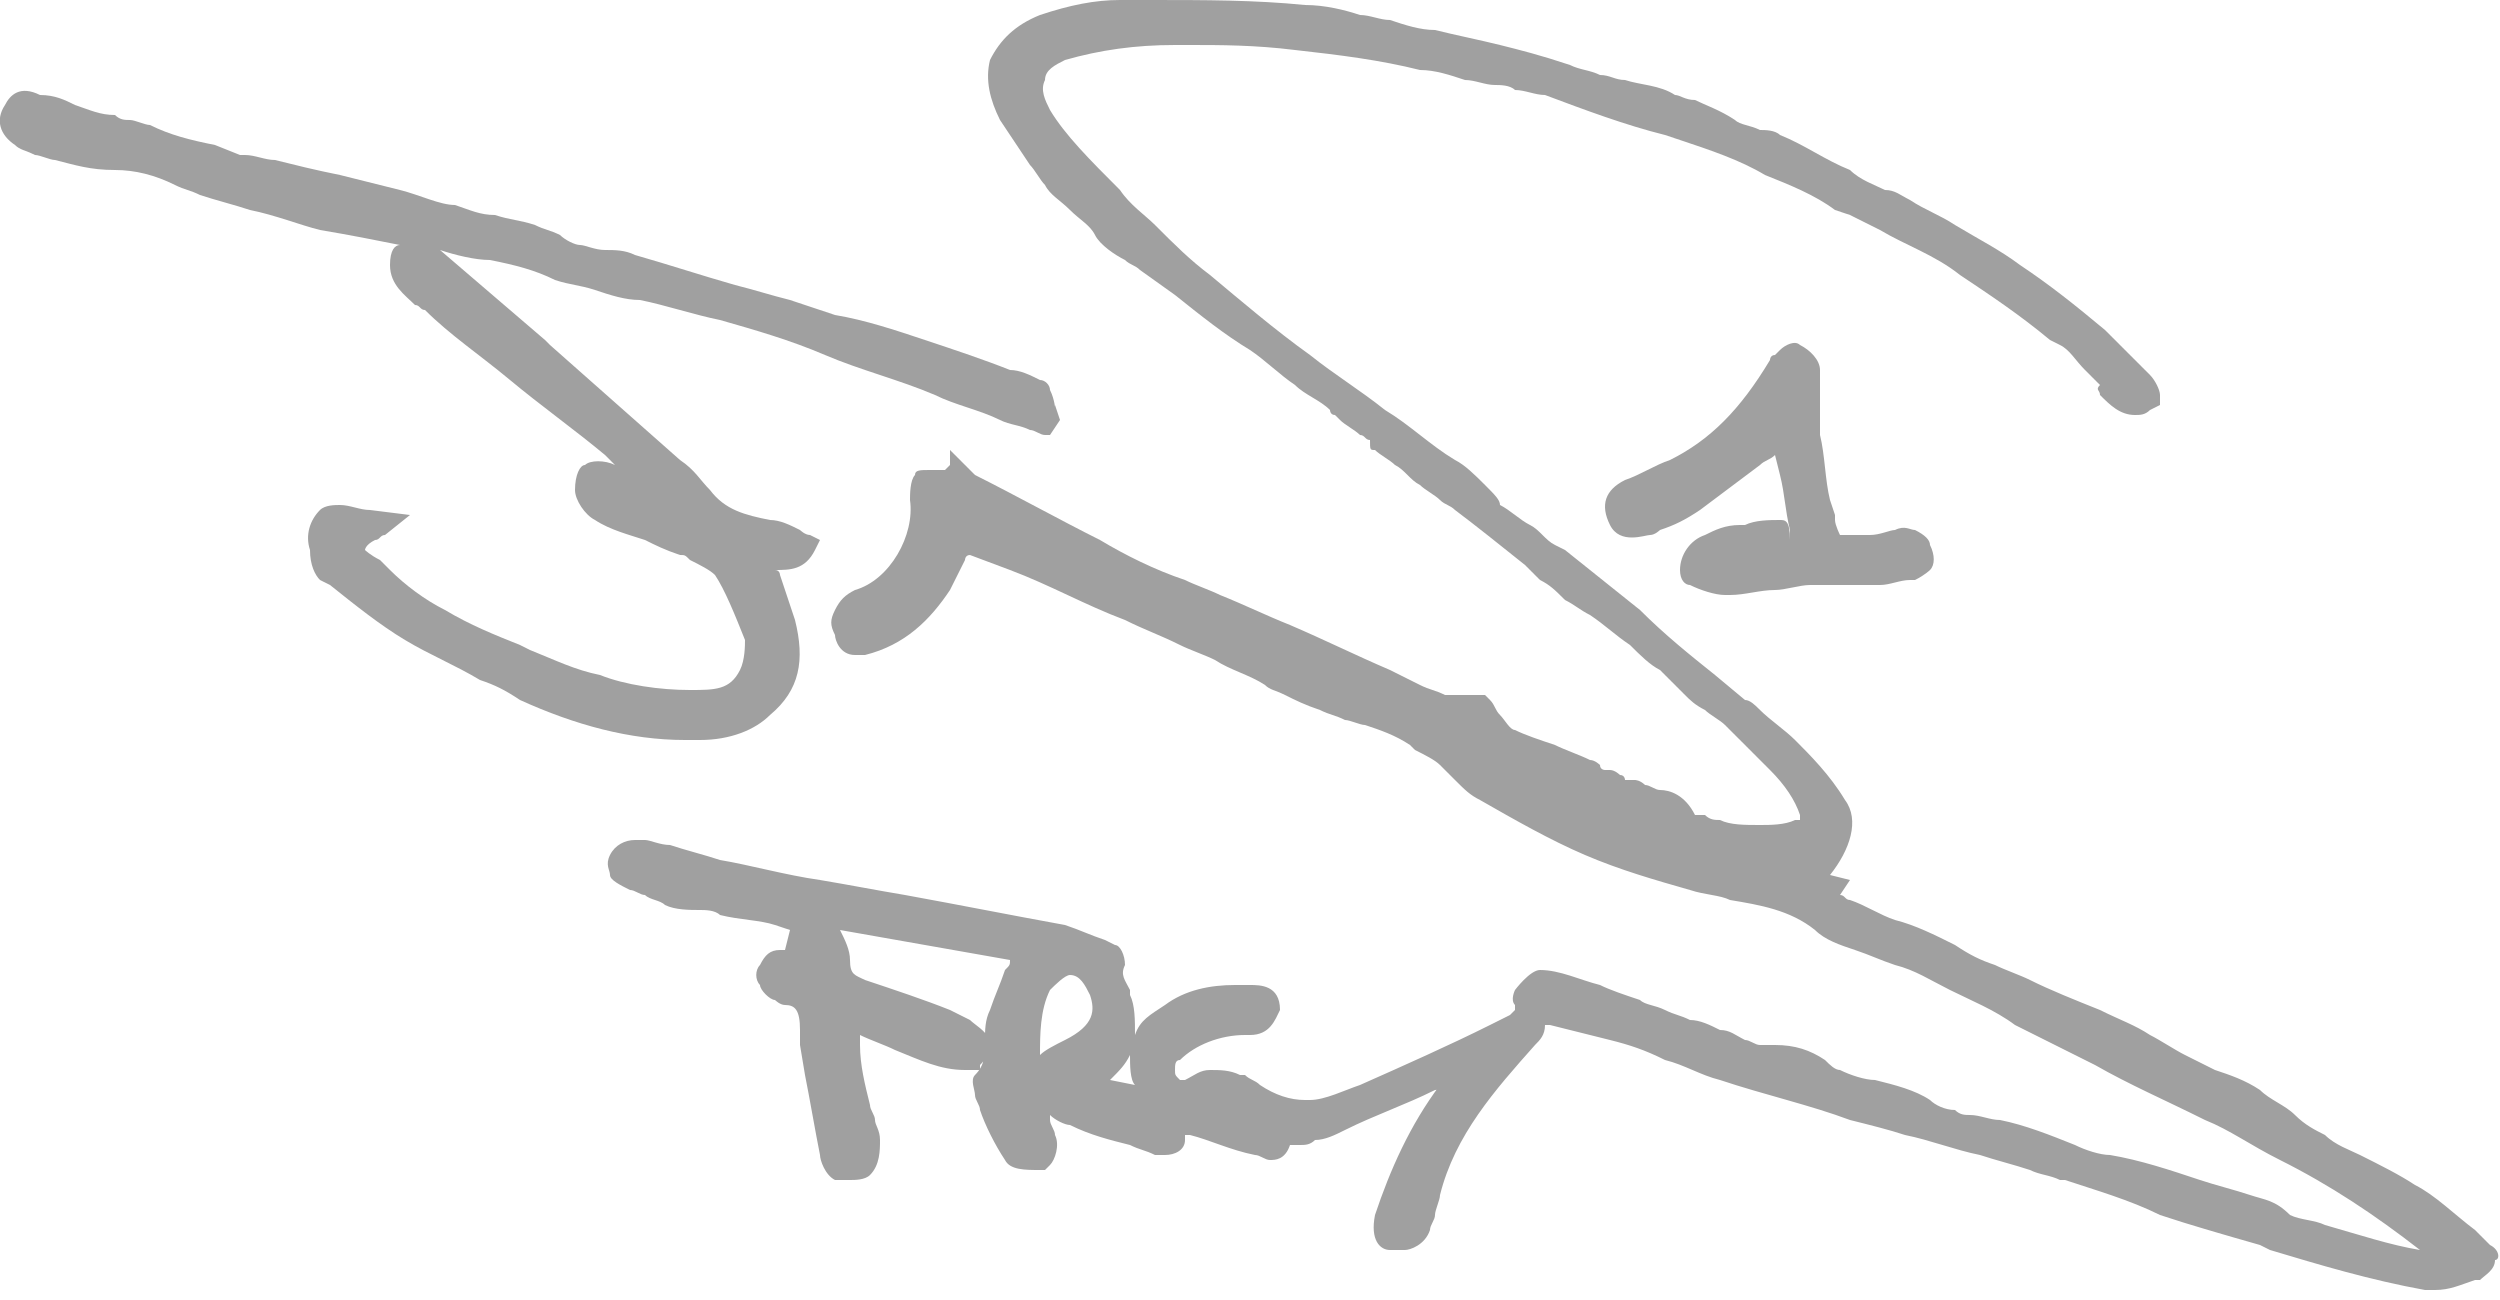
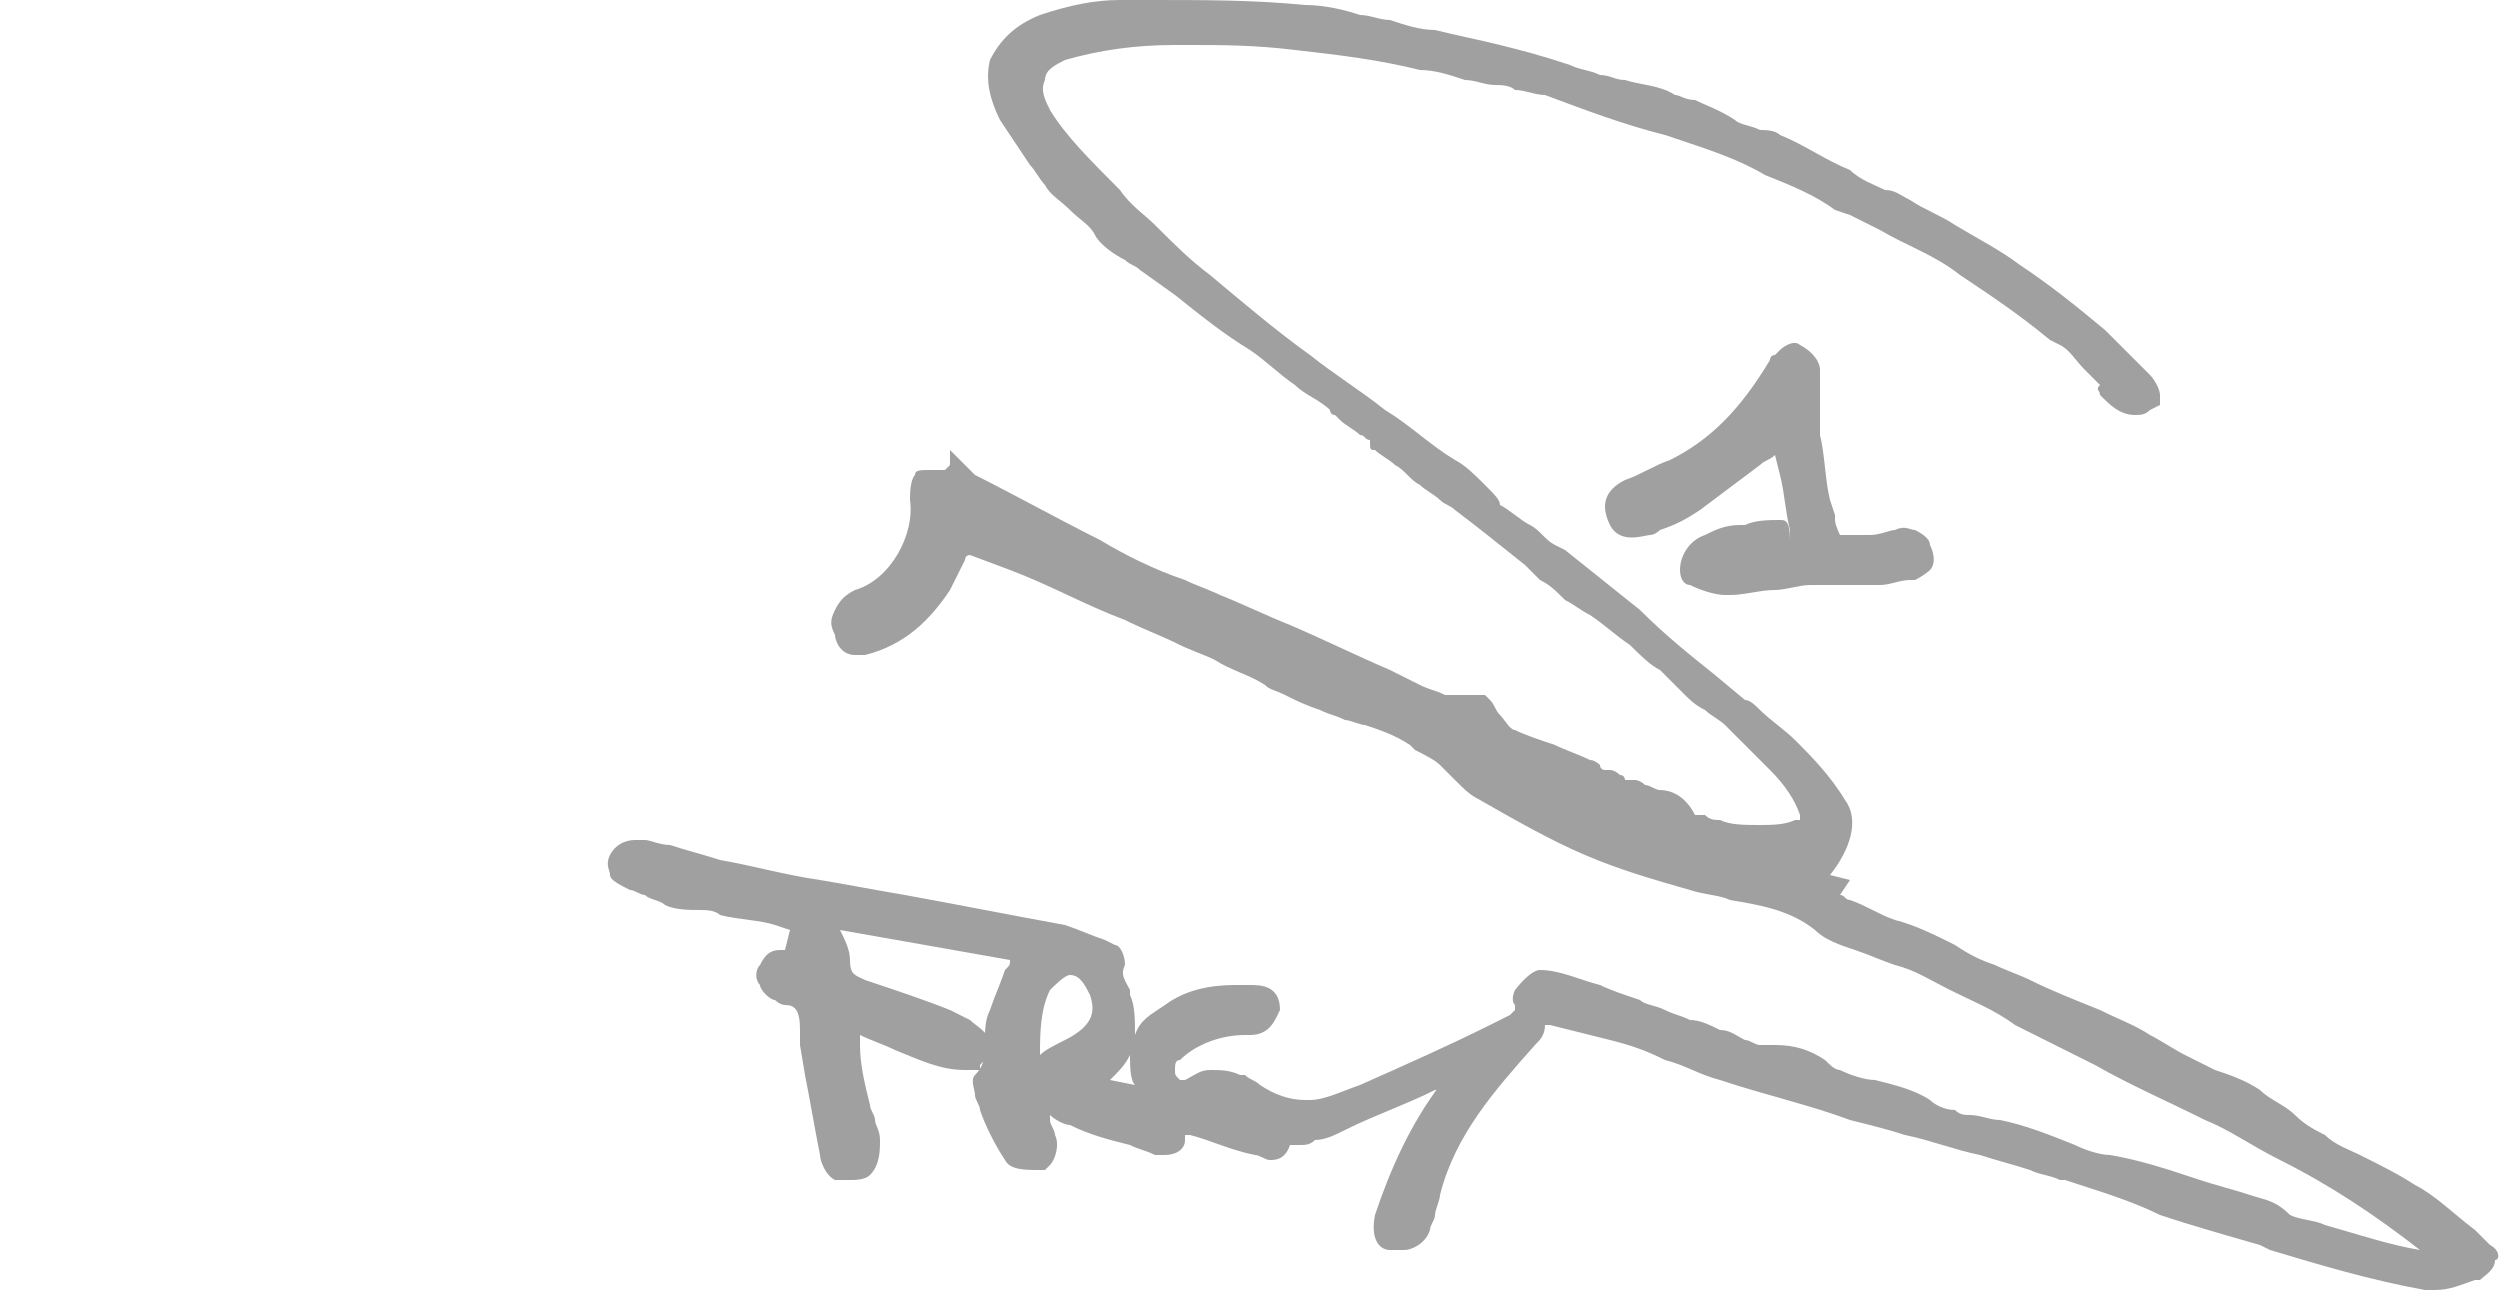
<svg xmlns="http://www.w3.org/2000/svg" version="1.1" id="Livello_1" x="0px" y="0px" viewBox="0 0 50 26" style="enable-background:new 0 0 50 26;" xml:space="preserve">
  <style type="text/css">
	.st0{fill:#A0A0A0;}
</style>
  <g>
    <path class="st0" d="M22.7,21.7l-0.5-0.1c0.2-0.2,0.3-0.3,0.4-0.5C22.6,21.3,22.6,21.6,22.7,21.7 M20.8,21.1c0-0.4,0-0.9,0.2-1.3   c0.1-0.1,0.3-0.3,0.4-0.3l0,0c0.2,0,0.3,0.2,0.4,0.4c0.1,0.3,0.1,0.6-0.5,0.9C21.1,20.9,20.9,21,20.8,21.1 M49.8,24.9   c-0.1-0.1-0.2-0.2-0.3-0.3c-0.4-0.3-0.8-0.7-1.2-0.9c-0.3-0.2-0.7-0.4-1.1-0.6c-0.2-0.1-0.5-0.2-0.7-0.4c-0.2-0.1-0.4-0.2-0.6-0.4   c-0.2-0.2-0.5-0.3-0.7-0.5c-0.3-0.2-0.6-0.3-0.9-0.4c-0.2-0.1-0.4-0.2-0.6-0.3c-0.2-0.1-0.5-0.3-0.7-0.4c-0.3-0.2-0.6-0.3-1-0.5   c-0.5-0.2-1-0.4-1.4-0.6c-0.2-0.1-0.5-0.2-0.7-0.3c-0.3-0.1-0.5-0.2-0.8-0.4c-0.4-0.2-0.8-0.4-1.2-0.5c-0.3-0.1-0.6-0.3-0.9-0.4   c-0.1,0-0.1-0.1-0.2-0.1l0.2-0.3l-0.4-0.1c0.4-0.5,0.6-1.1,0.3-1.5c-0.3-0.5-0.7-0.9-1-1.2c-0.2-0.2-0.5-0.4-0.7-0.6   C35.1,14.1,35,14,34.9,14l-0.6-0.5c-0.5-0.4-1-0.8-1.5-1.3c-0.5-0.4-1-0.8-1.5-1.2l-0.2-0.1c-0.2-0.1-0.3-0.3-0.5-0.4   c-0.2-0.1-0.4-0.3-0.6-0.4c0-0.1-0.1-0.2-0.3-0.4c-0.2-0.2-0.4-0.4-0.6-0.5c-0.5-0.3-0.9-0.7-1.4-1c-0.5-0.4-1-0.7-1.5-1.1   c-0.7-0.5-1.4-1.1-2-1.6c-0.4-0.3-0.7-0.6-1.1-1c-0.2-0.2-0.5-0.4-0.7-0.7c-0.6-0.6-1.1-1.1-1.4-1.6c-0.1-0.2-0.2-0.4-0.1-0.6   c0-0.2,0.2-0.3,0.4-0.4C22,1,22.7,0.9,23.5,0.9h0.3c0.6,0,1.3,0,2.1,0.1c0.9,0.1,1.7,0.2,2.5,0.4c0.3,0,0.6,0.1,0.9,0.2   c0.2,0,0.4,0.1,0.6,0.1c0.1,0,0.3,0,0.4,0.1c0.2,0,0.4,0.1,0.6,0.1c0.8,0.3,1.6,0.6,2.4,0.8l0.3,0.1c0.6,0.2,1.2,0.4,1.7,0.7   c0.5,0.2,1,0.4,1.4,0.7L37,4.3c0.2,0.1,0.4,0.2,0.6,0.3c0.5,0.3,1.1,0.5,1.6,0.9c0.6,0.4,1.2,0.8,1.8,1.3l0.2,0.1   c0.2,0.1,0.3,0.3,0.5,0.5c0.1,0.1,0.2,0.2,0.3,0.3c-0.1,0.1,0,0.1,0,0.2c0.2,0.2,0.4,0.4,0.7,0.4c0.1,0,0.2,0,0.3-0.1l0.2-0.1V8   V7.9c0-0.1-0.1-0.3-0.2-0.4c-0.3-0.3-0.6-0.6-0.9-0.9c-0.6-0.5-1.1-0.9-1.7-1.3C40,5,39.6,4.8,39.1,4.5c-0.3-0.2-0.6-0.3-0.9-0.5   c-0.2-0.1-0.3-0.2-0.5-0.2c-0.2-0.1-0.5-0.2-0.7-0.4c-0.5-0.2-0.9-0.5-1.4-0.7c-0.1-0.1-0.3-0.1-0.4-0.1c-0.2-0.1-0.4-0.1-0.5-0.2   c-0.3-0.2-0.6-0.3-0.8-0.4c-0.2,0-0.3-0.1-0.4-0.1c-0.3-0.2-0.7-0.2-1-0.3c-0.2,0-0.3-0.1-0.5-0.1c-0.2-0.1-0.4-0.1-0.6-0.2   c-0.6-0.2-1-0.3-1.4-0.4s-0.9-0.2-1.3-0.3c-0.3,0-0.6-0.1-0.9-0.2c-0.2,0-0.4-0.1-0.6-0.1c-0.3-0.1-0.7-0.2-1.1-0.2   C25.1,0,24.1,0,23,0c-0.2,0-0.4,0-0.6,0c-0.5,0-1,0.1-1.6,0.3c-0.5,0.2-0.8,0.5-1,0.9c-0.1,0.4,0,0.8,0.2,1.2   c0.2,0.3,0.4,0.6,0.6,0.9c0.1,0.1,0.2,0.3,0.3,0.4C21,3.9,21.2,4,21.4,4.2c0.2,0.2,0.4,0.3,0.5,0.5s0.4,0.4,0.6,0.5   c0.1,0.1,0.2,0.1,0.3,0.2l0.7,0.5C24,6.3,24.5,6.7,25,7c0.3,0.2,0.6,0.5,0.9,0.7c0.2,0.2,0.5,0.3,0.7,0.5l0,0c0,0,0,0.1,0.1,0.1   l0.1,0.1c0.1,0.1,0.3,0.2,0.4,0.3c0.1,0,0.1,0.1,0.2,0.1c0,0.2,0,0.2,0.1,0.2c0.1,0.1,0.3,0.2,0.4,0.3c0.2,0.1,0.3,0.3,0.5,0.4   c0.1,0.1,0.3,0.2,0.4,0.3s0.2,0.1,0.3,0.2c0.4,0.3,0.9,0.7,1.4,1.1l0.1,0.1c0.1,0.1,0.1,0.1,0.2,0.2c0.2,0.1,0.3,0.2,0.5,0.4   c0.2,0.1,0.3,0.2,0.5,0.3c0.3,0.2,0.5,0.4,0.8,0.6c0.2,0.2,0.4,0.4,0.6,0.5c0.2,0.2,0.3,0.3,0.5,0.5c0.1,0.1,0.2,0.2,0.4,0.3   c0.1,0.1,0.3,0.2,0.4,0.3c0.3,0.3,0.5,0.5,0.7,0.7c0.1,0.1,0.1,0.1,0.2,0.2c0.3,0.3,0.5,0.6,0.6,0.9c0,0.1,0,0.1,0,0.1s0,0-0.1,0   c-0.2,0.1-0.5,0.1-0.7,0.1c-0.3,0-0.6,0-0.8-0.1c-0.1,0-0.2,0-0.3-0.1c-0.1,0-0.2,0-0.2,0c-0.2-0.4-0.5-0.5-0.7-0.5   c-0.1,0-0.2-0.1-0.3-0.1c-0.1-0.1-0.2-0.1-0.2-0.1h-0.1h-0.1c0,0,0-0.1-0.1-0.1c0,0-0.1-0.1-0.2-0.1l0,0l0,0c0,0,0,0-0.1,0   c0,0-0.1,0-0.1-0.1c0,0-0.1-0.1-0.2-0.1c-0.2-0.1-0.5-0.2-0.7-0.3c-0.3-0.1-0.6-0.2-0.8-0.3c-0.1,0-0.2-0.2-0.3-0.3   c-0.1-0.1-0.1-0.2-0.2-0.3l-0.1-0.1H29h-0.1l0,0c-0.2-0.1-0.3-0.1-0.5-0.2c-0.2-0.1-0.4-0.2-0.6-0.3c-0.7-0.3-1.3-0.6-2-0.9   c-0.5-0.2-0.9-0.4-1.4-0.6c-0.2-0.1-0.5-0.2-0.7-0.3c-0.6-0.2-1.2-0.5-1.7-0.8c-0.8-0.4-1.7-0.9-2.5-1.3c-0.1-0.1-0.2-0.2-0.3-0.3   C19.1,9.1,19.1,9.1,19,9l0,0.3l-0.1,0.1c0,0,0,0-0.1,0l0,0c-0.1,0-0.1,0-0.2,0c-0.2,0-0.3,0-0.3,0.1c-0.1,0.1-0.1,0.4-0.1,0.5   c0.1,0.7-0.4,1.6-1.1,1.8c-0.2,0.1-0.3,0.2-0.4,0.4s-0.1,0.3,0,0.5c0,0.1,0.1,0.4,0.4,0.4c0.1,0,0.1,0,0.2,0   c0.8-0.2,1.3-0.7,1.7-1.3c0.1-0.2,0.2-0.4,0.3-0.6c0,0,0-0.1,0.1-0.1l0.8,0.3c0.8,0.3,1.5,0.7,2.3,1c0.4,0.2,0.7,0.3,1.1,0.5   c0.2,0.1,0.5,0.2,0.7,0.3c0.3,0.2,0.7,0.3,1,0.5c0.1,0.1,0.2,0.1,0.4,0.2c0.2,0.1,0.4,0.2,0.7,0.3c0.2,0.1,0.3,0.1,0.5,0.2   c0.1,0,0.3,0.1,0.4,0.1c0.3,0.1,0.6,0.2,0.9,0.4l0.1,0.1c0.2,0.1,0.4,0.2,0.5,0.3s0.2,0.2,0.3,0.3c0.2,0.2,0.3,0.3,0.5,0.4   c0.7,0.4,1.4,0.8,2.1,1.1c0.7,0.3,1.4,0.5,2.1,0.7c0.3,0.1,0.6,0.1,0.8,0.2c0.6,0.1,1.2,0.2,1.7,0.6c0.2,0.2,0.5,0.3,0.8,0.4l0,0   c0.3,0.1,0.5,0.2,0.8,0.3c0.4,0.1,0.7,0.3,1.1,0.5c0.4,0.2,0.9,0.4,1.3,0.7c0.2,0.1,0.4,0.2,0.6,0.3l1,0.5c0.7,0.4,1.4,0.7,2.2,1.1   c0.5,0.2,0.9,0.5,1.5,0.8c1,0.5,1.9,1.1,2.8,1.8l0,0c-0.6-0.1-1.2-0.3-1.9-0.5c-0.2-0.1-0.5-0.1-0.7-0.2C45.5,24,45.3,24,45,23.9   s-0.7-0.2-1-0.3c-0.6-0.2-1.2-0.4-1.8-0.5c-0.2,0-0.5-0.1-0.7-0.2c-0.5-0.2-1-0.4-1.5-0.5c-0.2,0-0.4-0.1-0.6-0.1   c-0.1,0-0.2,0-0.3-0.1c-0.2,0-0.4-0.1-0.5-0.2c-0.3-0.2-0.7-0.3-1.1-0.4c-0.2,0-0.5-0.1-0.7-0.2c-0.1,0-0.2-0.1-0.3-0.2   c-0.3-0.2-0.6-0.3-1-0.3c-0.1,0-0.2,0-0.2,0s0,0-0.1,0l0,0c-0.1,0-0.2-0.1-0.3-0.1c-0.2-0.1-0.3-0.2-0.5-0.2   c-0.2-0.1-0.4-0.2-0.6-0.2c-0.2-0.1-0.3-0.1-0.5-0.2s-0.4-0.1-0.5-0.2c-0.3-0.1-0.6-0.2-0.8-0.3c-0.4-0.1-0.8-0.3-1.2-0.3   c-0.2,0-0.5,0.4-0.5,0.4s-0.1,0.2,0,0.3c0,0.1,0,0.1,0,0.1l-0.1,0.1l-0.4,0.2c-0.8,0.4-1.7,0.8-2.6,1.2c-0.3,0.1-0.7,0.3-1,0.3   h-0.1c-0.3,0-0.6-0.1-0.9-0.3c-0.1-0.1-0.2-0.1-0.3-0.2h-0.1c-0.2-0.1-0.4-0.1-0.6-0.1s-0.3,0.1-0.5,0.2h-0.1   c-0.1-0.1-0.1-0.1-0.1-0.2s0-0.2,0.1-0.2c0.3-0.3,0.8-0.5,1.3-0.5H25c0.4,0,0.5-0.3,0.6-0.5c0-0.5-0.4-0.5-0.6-0.5   c-0.1,0-0.2,0-0.3,0c-0.5,0-1,0.1-1.4,0.4c-0.3,0.2-0.5,0.3-0.6,0.6c0-0.3,0-0.6-0.1-0.8v-0.1c-0.1-0.2-0.2-0.3-0.1-0.5   c0-0.2-0.1-0.4-0.2-0.4l-0.2-0.1c-0.3-0.1-0.5-0.2-0.8-0.3c-1.1-0.2-2.1-0.4-3.2-0.6c-0.6-0.1-1.1-0.2-1.7-0.3   c-0.7-0.1-1.4-0.3-2-0.4c-0.3-0.1-0.7-0.2-1-0.3c-0.2,0-0.4-0.1-0.5-0.1s-0.2,0-0.2,0c-0.2,0-0.4,0.1-0.5,0.3c-0.1,0.2,0,0.3,0,0.4   s0.2,0.2,0.4,0.3c0.1,0,0.2,0.1,0.3,0.1c0.1,0.1,0.3,0.1,0.4,0.2c0.2,0.1,0.5,0.1,0.7,0.1c0.1,0,0.3,0,0.4,0.1   c0.4,0.1,0.8,0.1,1.1,0.2l0.3,0.1L15.7,19l0,0h-0.1c-0.2,0-0.3,0.1-0.4,0.3c-0.1,0.1-0.1,0.3,0,0.4c0,0.1,0.2,0.3,0.3,0.3l0,0   c0,0,0.1,0.1,0.2,0.1c0.2,0,0.3,0.1,0.3,0.5c0,0.1,0,0.1,0,0.2v0.1l0.1,0.6c0.1,0.5,0.2,1.1,0.3,1.6c0,0.1,0.1,0.4,0.3,0.5   c0.1,0,0.2,0,0.3,0c0.1,0,0.3,0,0.4-0.1c0.2-0.2,0.2-0.5,0.2-0.7s-0.1-0.3-0.1-0.4s-0.1-0.2-0.1-0.3c-0.1-0.4-0.2-0.8-0.2-1.2v-0.2   c0.2,0.1,0.5,0.2,0.7,0.3c0.5,0.2,0.9,0.4,1.4,0.4c0.1,0,0.1,0,0.2,0h0.1v-0.1c0.2-0.2,0.2-0.4,0.2-0.5c-0.1-0.2-0.3-0.3-0.4-0.4   L19,20.2c-0.5-0.2-1.1-0.4-1.7-0.6c-0.2-0.1-0.3-0.1-0.3-0.4c0-0.2-0.1-0.4-0.2-0.6l3.4,0.6c0,0.1,0,0.1-0.1,0.2   c-0.1,0.3-0.2,0.5-0.3,0.8c-0.1,0.2-0.1,0.4-0.1,0.6c0,0.3,0,0.5-0.2,0.7c-0.1,0.1,0,0.3,0,0.4s0.1,0.2,0.1,0.3   c0.1,0.3,0.3,0.7,0.5,1c0.1,0.2,0.4,0.2,0.7,0.2h0.1l0.1-0.1c0.1-0.1,0.2-0.4,0.1-0.6c0-0.1-0.1-0.2-0.1-0.3v-0.1   c0.1,0.1,0.3,0.2,0.4,0.2c0.4,0.2,0.8,0.3,1.2,0.4c0.2,0.1,0.3,0.1,0.5,0.2c0.1,0,0.1,0,0.2,0c0.2,0,0.4-0.1,0.4-0.3v-0.1h0.1   c0.4,0.1,0.8,0.3,1.3,0.4c0.1,0,0.2,0.1,0.3,0.1c0.1,0,0.3,0,0.4-0.3h0.1H26c0.1,0,0.2,0,0.3-0.1c0.2,0,0.4-0.1,0.6-0.2   c0.6-0.3,1.2-0.5,1.8-0.8c0,0,0.1,0,0.1-0.1c-0.6,0.8-1,1.7-1.3,2.6c-0.1,0.5,0.1,0.7,0.3,0.7c0.1,0,0.2,0,0.3,0   c0.1,0,0.4-0.1,0.5-0.4c0-0.1,0.1-0.2,0.1-0.3c0-0.1,0.1-0.3,0.1-0.4c0.3-1.2,1.1-2.1,1.9-3c0.1-0.1,0.2-0.2,0.2-0.4H31   c0.4,0.1,0.8,0.2,1.2,0.3c0.4,0.1,0.7,0.2,1.1,0.4c0.4,0.1,0.7,0.3,1.1,0.4c0.9,0.3,1.8,0.5,2.6,0.8c0.4,0.1,0.8,0.2,1.1,0.3   c0.5,0.1,1,0.3,1.5,0.4c0.3,0.1,0.7,0.2,1,0.3c0.2,0.1,0.4,0.1,0.6,0.2h0.1c0.6,0.2,1.3,0.4,1.9,0.7c0.6,0.2,1.3,0.4,2,0.6l0.2,0.1   c1,0.3,2,0.6,3.1,0.8c0.1,0,0.1,0,0.2,0c0.3,0,0.5-0.1,0.8-0.2h0.1c0.1-0.1,0.3-0.2,0.3-0.4C50,25.2,50,25,49.8,24.9" />
-     <path class="st0" d="M14,14.8c0.6,0,1.1-0.2,1.4-0.5c0.6-0.5,0.7-1.1,0.5-1.9c-0.1-0.3-0.2-0.6-0.3-0.9c0,0,0-0.1-0.1-0.1l0,0   c0.3,0,0.6,0,0.8-0.4l0.1-0.2l-0.2-0.1c-0.1,0-0.2-0.1-0.2-0.1c-0.2-0.1-0.4-0.2-0.6-0.2c-0.5-0.1-0.9-0.2-1.2-0.6   c-0.2-0.2-0.3-0.4-0.6-0.6c-0.9-0.8-1.7-1.5-2.6-2.3l-0.1-0.1C10.2,6.2,9.5,5.6,8.8,5c0.3,0.1,0.7,0.2,1,0.2   c0.5,0.1,0.9,0.2,1.3,0.4c0.3,0.1,0.5,0.1,0.8,0.2S12.5,6,12.8,6c0.5,0.1,1.1,0.3,1.6,0.4c0.7,0.2,1.4,0.4,2.1,0.7   c0.7,0.3,1.5,0.5,2.2,0.8c0.4,0.2,0.9,0.3,1.3,0.5c0.2,0.1,0.4,0.1,0.6,0.2c0.1,0,0.2,0.1,0.3,0.1H21l0.2-0.3l-0.1-0.3   c0,0.1,0-0.1-0.1-0.3c0-0.1-0.1-0.2-0.2-0.2c-0.2-0.1-0.4-0.2-0.6-0.2c-0.5-0.2-1.1-0.4-1.7-0.6s-1.2-0.4-1.8-0.5   c-0.3-0.1-0.6-0.2-0.9-0.3c-0.4-0.1-0.7-0.2-1.1-0.3c-0.7-0.2-1.3-0.4-2-0.6C12.5,5,12.3,5,12.1,5c-0.2,0-0.4-0.1-0.5-0.1   s-0.3-0.1-0.4-0.2c-0.2-0.1-0.3-0.1-0.5-0.2c-0.3-0.1-0.5-0.1-0.8-0.2c-0.3,0-0.5-0.1-0.8-0.2C8.8,4.1,8.4,3.9,8,3.8   C7.6,3.7,7.2,3.6,6.8,3.5C6.3,3.4,5.9,3.3,5.5,3.2c-0.2,0-0.4-0.1-0.6-0.1c0,0,0,0-0.1,0L4.3,2.9C3.8,2.8,3.4,2.7,3,2.5   c-0.1,0-0.3-0.1-0.4-0.1c-0.1,0-0.2,0-0.3-0.1C2,2.3,1.8,2.2,1.5,2.1C1.3,2,1.1,1.9,0.8,1.9c-0.4-0.2-0.6,0-0.7,0.2   C-0.1,2.4,0,2.7,0.3,2.9C0.4,3,0.5,3,0.7,3.1c0.1,0,0.3,0.1,0.4,0.1c0.4,0.1,0.7,0.2,1.2,0.2c0.4,0,0.8,0.1,1.2,0.3   C3.7,3.8,3.8,3.8,4,3.9C4.3,4,4.7,4.1,5,4.2c0.5,0.1,1,0.3,1.4,0.4C7,4.7,7.5,4.8,8,4.9C7.9,4.9,7.8,5,7.8,5.3   c0,0.4,0.3,0.6,0.5,0.8c0.1,0,0.1,0.1,0.2,0.1C9,6.7,9.6,7.1,10.2,7.6c0.6,0.5,1.3,1,1.9,1.5c0.1,0.1,0.1,0.1,0.2,0.2   c-0.2-0.1-0.5-0.1-0.6,0c-0.1,0-0.2,0.2-0.2,0.5c0,0.2,0.2,0.5,0.4,0.6c0.3,0.2,0.7,0.3,1,0.4c0.2,0.1,0.4,0.2,0.7,0.3   c0.1,0,0.1,0,0.2,0.1c0.2,0.1,0.4,0.2,0.5,0.3c0.2,0.3,0.4,0.8,0.6,1.3c0,0.1,0,0.4-0.1,0.6c-0.2,0.4-0.5,0.4-1,0.4   c-0.6,0-1.3-0.1-1.8-0.3c-0.5-0.1-0.9-0.3-1.4-0.5l-0.2-0.1c-0.5-0.2-1-0.4-1.5-0.7c-0.4-0.2-0.8-0.5-1.1-0.8l-0.2-0.2   C7.4,11.1,7.3,11,7.3,11s0-0.1,0.2-0.2c0.1,0,0.1-0.1,0.2-0.1l0.5-0.4l-0.8-0.1c-0.2,0-0.4-0.1-0.6-0.1c-0.1,0-0.3,0-0.4,0.1   c-0.2,0.2-0.3,0.5-0.2,0.8c0,0.3,0.1,0.5,0.2,0.6l0.2,0.1c0.5,0.4,1,0.8,1.5,1.1s1,0.5,1.5,0.8c0.3,0.1,0.5,0.2,0.8,0.4   c1.1,0.5,2.2,0.8,3.3,0.8C13.9,14.8,13.9,14.8,14,14.8" />
    <path class="st0" d="M35.6,10.4c-0.2,0-0.5,0-0.7,0.1h-0.1c-0.3,0-0.5,0.1-0.7,0.2c-0.3,0.1-0.5,0.4-0.5,0.7c0,0.2,0.1,0.3,0.2,0.3   c0.2,0.1,0.5,0.2,0.7,0.2h0.1c0.3,0,0.6-0.1,0.9-0.1c0.2,0,0.5-0.1,0.7-0.1s0.5,0,0.8,0c0.2,0,0.4,0,0.6,0c0.2,0,0.4-0.1,0.6-0.1   h0.1c0.2-0.1,0.3-0.2,0.3-0.2c0.1-0.1,0.1-0.3,0-0.5c0-0.1-0.1-0.2-0.3-0.3c-0.1,0-0.2-0.1-0.4,0c-0.1,0-0.3,0.1-0.5,0.1   c-0.1,0-0.1,0-0.2,0c-0.1,0-0.1,0-0.2,0c-0.1,0-0.2,0-0.2,0s-0.1-0.2-0.1-0.3v-0.1L36.6,10c-0.1-0.4-0.1-0.9-0.2-1.3   c0-0.2,0-0.4,0-0.6c0-0.2,0-0.4,0-0.7c0-0.2-0.2-0.4-0.4-0.5c-0.1-0.1-0.3,0-0.4,0.1l-0.1,0.1c-0.1,0-0.1,0.1-0.1,0.1   c-0.6,1-1.2,1.6-2,2c-0.3,0.1-0.6,0.3-0.9,0.4c-0.4,0.2-0.5,0.5-0.3,0.9s0.7,0.2,0.8,0.2s0.2-0.1,0.2-0.1c0.3-0.1,0.5-0.2,0.8-0.4   c0.4-0.3,0.8-0.6,1.2-0.9c0.1-0.1,0.2-0.1,0.3-0.2l0.1,0.4c0.1,0.4,0.1,0.7,0.2,1.1c0,0.1,0,0.2,0,0.2   C35.8,10.4,35.7,10.4,35.6,10.4" />
  </g>
</svg>